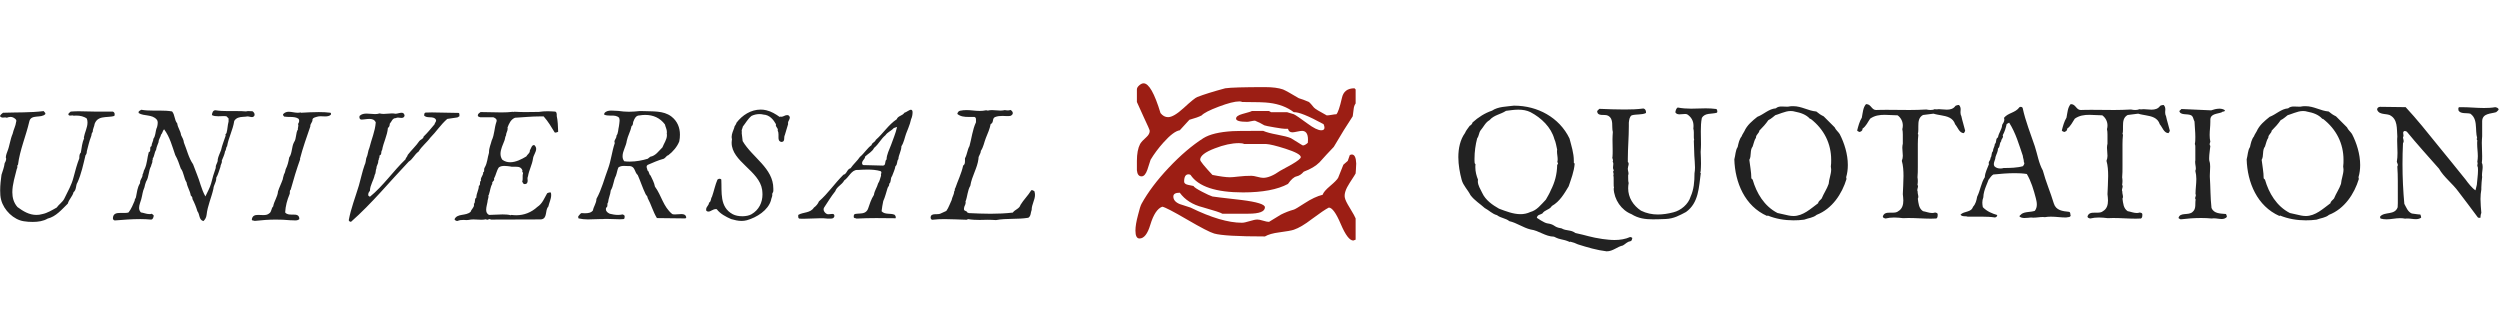
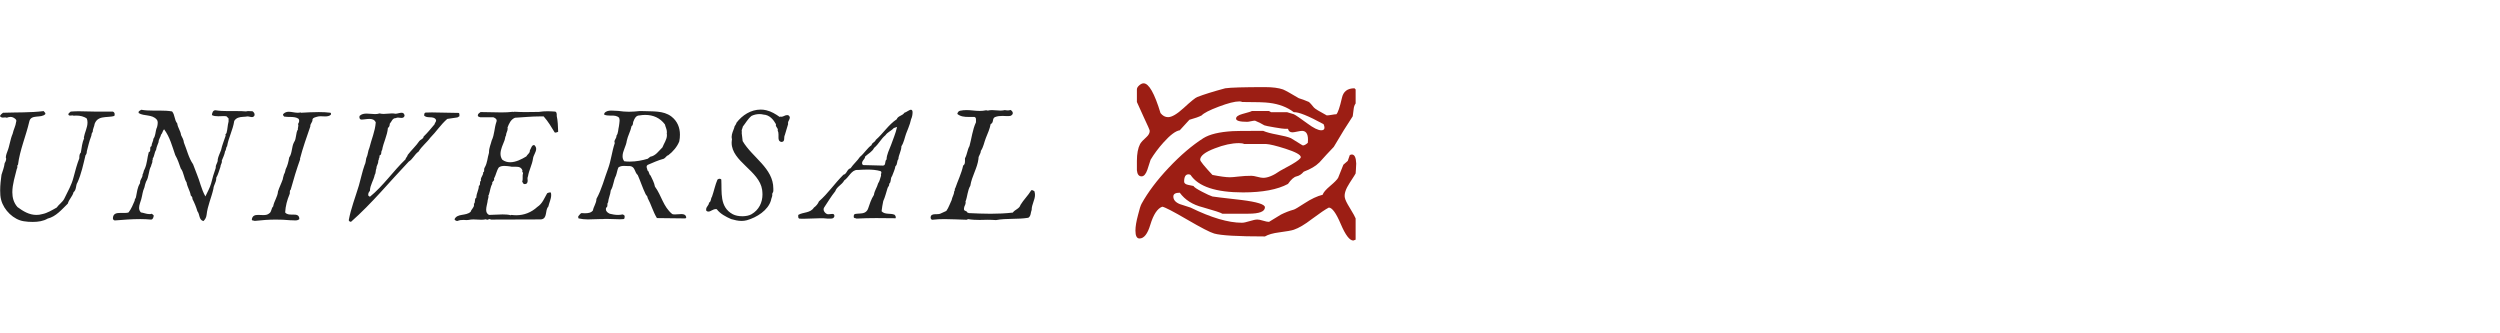
<svg xmlns="http://www.w3.org/2000/svg" height="32" viewBox="0 0 240 32" width="240">
  <g fill="none" fill-rule="nonzero">
-     <path d="m154.24 24.128c.608 0 1.008-.448 1.552-.56.24-.128.416-.368.704-.4.176-.048.16-.16.208-.32-.048-.064-.128-.064-.208-.096-.464.208-.976.288-1.504.288-.384 0-.768-.048-1.152-.096-1.12-.16-1.552-.352-2.608-.576-.432-.336-.88-.176-1.328-.448-.8-.112-.56-.368-1.376-.48-.272-.032-.992-.528-.992-.528.048-.32.336-.288.528-.416.24-.368.704-.352.912-.72.768-.432 1.2-1.2 1.616-1.888.24-.72.512-1.392.576-2.176l-.08-.08v-.192c0-.752-.24-1.456-.416-2.144-.976-2.032-3.088-3.152-5.296-3.152h-.048c-.72.096-1.504.08-2.096.48-.672.224-1.312.624-1.872 1.136-.016.144-.176.272-.272.32-.144.224-.352.432-.448.688-.464.64-.64 1.472-.64 2.32 0 .752.144 1.52.32 2.176.144.544.592.96.848 1.472.4.528.928.832 1.36 1.232.4.208.736.576 1.184.688.368.288.848.288 1.184.576.72.16 1.312.624 2.048.8.784.096 1.392.672 2.24.688.72.368.752.176 1.52.512l.048-.032c.464.144.304.064.72.256.912.288 1.824.56 2.768.672zm-8.272-3.568c-.704 0-1.424-.288-2.064-.528-.624-.352-1.296-.816-1.616-1.52-.176-.384-.416-.704-.416-1.12 0-.048.016-.096.016-.144-.144-.352-.256-.768-.256-1.184 0-.096 0-.192.016-.288l-.08-.112c-.016-.144-.016-.288-.016-.416 0-.688.096-1.36.256-1.968.176-.224.16-.528.32-.752.304-.352.464-.768.864-.992.448-.512 1.056-.544 1.584-.896.384-.048.784-.112 1.184-.112.416 0 .816.064 1.168.24 1.04.544 1.984 1.456 2.288 2.576.144.304.192.688.272 1.024-.016.064-.016.128-.016.176 0 .24.064.496.064.752 0 .08-.016.176-.032.256.032.064.064.096.064.128 0 .048-.032.08-.08.16-.016.896-.224 1.664-.608 2.416-.128.32-.32.624-.48.912-.464.48-.864 1.024-1.488 1.184-.304.144-.624.208-.944.208zm12.72.496c.4 0 .8-.016 1.216-.032.784-.032 1.312-.336 1.952-.672 1.232-.88 1.232-2.384 1.424-3.76l-.08-.048.064-.08c.016-.256.032-.512.032-.752 0-.368-.016-.752-.032-1.136.016-.224.032-.48.032-.72l-.016-1.264c0-.448.016-.88.096-1.264.288-.528.96-.352 1.456-.512.016-.032.032-.08.032-.128 0-.08-.032-.176-.096-.224-.336-.048-.688-.064-1.024-.064l-1.392.032c-.448 0-.88-.032-1.296-.112-.144.096-.192.272-.224.464.096.16.24.192.4.192.176 0 .352-.032.512-.032.08 0 .16 0 .224.032.4.256.608.64.608 1.088 0 .096 0 .176-.016.272.032.112.048.24.048.368v.384c0 .128 0 .24.032.352l-.032.064.048 1.44c.016.352.064.736.064 1.136 0 .192-.016.384-.048.56 0 .8-.064 1.552-.368 2.224-.224.752-.944 1.344-1.664 1.52-.496.128-.992.208-1.488.208-.544 0-1.104-.112-1.616-.368-.752-.496-1.232-1.264-1.232-2.144 0-.16.016-.336.048-.512-.048-.144-.048-.352-.048-.528v-.224c.032-.064.032-.112.032-.16 0-.144-.064-.288-.064-.448 0-.032 0-.08.016-.112 0-.112.064-.24.064-.368 0-.064-.016-.128-.08-.176v-.336c0-1.008.096-2.048.096-3.088v-.352c.032-.256.048-.544.272-.704.448-.128.992-.032 1.376-.224 0-.096 0-.208-.048-.272-.032-.096-.128-.144-.208-.16-.592.08-1.184.096-1.808.096-.8 0-1.616-.032-2.416-.064l-.208.208c.016.576.704.272 1.04.448.592.32.32 1.04.464 1.568-.016.24-.032.464-.032.704l.016 1.104c0 .192 0 .384-.016.56l-.016.08c0 .096.064.192.064.288 0 .048-.016.08-.032.112.048.064.064.144.064.208 0 .112-.032.24-.032.352 0 .096.016.176.08.272-.048.048-.064.096-.064.144 0 .08.048.16.048.224 0 .032-.016.048-.032.08.032.128.032.272.032.432v.384c0 .16 0 .304.032.432l-.032.048c.048 1.072.736 2.08 1.712 2.464.656.416 1.344.496 2.064.496zm13.472.096c.352 0 .704-.016 1.04-.064.416-.16.864-.176 1.2-.464 1.488-.576 2.432-2.016 2.864-3.44l-.032-.176c.112-.368.16-.768.16-1.168 0-1.04-.336-2.112-.784-2.976-.144-.224-.384-.4-.48-.64l-1.056-1.056c-.272-.128-.48-.272-.704-.464-.784-.064-1.408-.512-2.224-.512-.096 0-.208 0-.304.016-.096.032-.208.032-.32.032l-.48-.016c-.208 0-.4.032-.56.176-.672.048-1.152.576-1.776.816-.48.384-.992.8-1.248 1.392-.064.144-.208.304-.256.48-.224.272-.304.656-.384 1.024-.224.336-.208.8-.32 1.184.064 2.224 1.008 4.496 3.152 5.44l.048-.048c.768.32 1.632.464 2.464.464zm0-.416c-.144 0-.288-.016-.448-.048l-1.072-.24c-1.28-.656-2.016-1.92-2.384-3.2l-.128-.128c0-.608-.128-1.2-.192-1.776.224-.368.032-.928.32-1.28.112-.304.144-.592.32-.848v-.032c0-.256.32-.416.32-.64.336-.336.624-.656.864-1.008.134-.058.269-.156.403-.263l.269-.217.212-.067.42-.15c.279-.099.557-.182.841-.182.144 0 .288.016.432.064.512.096 1.056.272 1.424.688h.064c1.296 1.008 1.968 2.384 1.968 3.936 0 .208 0 .432-.032.64.016.096.032.192.032.272 0 .48-.208.928-.24 1.392-.16.48-.48.928-.672 1.408-.112.144-.336.272-.336.448-.72.528-1.44 1.232-2.384 1.232zm13.216.256c.16 0 .336-.016.512-.016.112-.064.128-.192.128-.336v-.096c-.032-.112-.144-.112-.24-.144-.096.032-.192.048-.288.048-.304 0-.592-.128-.88-.176-.416-.272-.432-.768-.496-1.2.032-.064.048-.112.048-.176 0-.144-.064-.304-.064-.448v-.064c-.032-.048-.032-.096-.032-.144 0-.112.064-.24.064-.352 0-.048-.016-.096-.048-.144.016-.112.032-.24.032-.368s-.016-.256-.032-.352c.032-.32.032-.672.032-1.024v-2.176c0-.304.016-.608.048-.896l-.048-.064c.036-.12.045-.258.047-.401l.001-.351c0-.432.032-.848.448-1.072l1.008-.128c.133.042.274.073.419.1l.292.052c.587.103 1.165.228 1.368.872.256.288.384.816.816.848.08-.064.128-.16.144-.24-.112-.48-.272-.928-.368-1.408-.064-.112-.08-.24-.08-.368l.016-.256c0-.16-.032-.304-.16-.432h-.048c-.096 0-.176.032-.288.08-.192.288-.496.368-.832.368-.256 0-.528-.048-.768-.048-.053.011-.107.014-.155.015l-.069.001c-.048 0-.112 0-.176-.016-.128.064-.256.08-.4.08-.128 0-.256-.016-.4-.048-.544.032-1.088.048-1.616.048l-2.112-.016c-.368 0-.72 0-1.088.016h-.016c-.416 0-.48-.56-.912-.56h-.048c-.288.32-.304.816-.4 1.296-.224.368-.336.8-.448 1.232.048.08.144.112.24.144.112-.048.272-.096.272-.288v-.032c.352-.24.512-.64.736-.96.432-.304.896-.368 1.408-.368.4 0 .816.048 1.232.048.32.24.496.592.496.976 0 .112-.016.24-.048.352.036.144.045.324.047.506l.001.886c-.032.128-.048.272-.048.4 0 .256.048.512.048.768 0 .16-.032.32-.096.48.128.448.16.944.16 1.456 0 .592-.048 1.2-.064 1.744.016.176.048.4.048.608 0 .4-.096.8-.48 1.024-.144.128-.352.144-.576.144h-.224c-.32 0-.592.032-.688.368 0 .128.144.16.256.192.272-.064.544-.096.832-.096s.592.032.864.064c.176 0 .352-.016.512-.016.72 0 1.44.064 2.16.064zm8.976-.064c.224 0 .448-.032.624-.048.08 0 .16.016.224.016.32 0 .624-.064.912-.064l.192.016c.192-.032.384-.048.576-.048.496 0 .976.08 1.456.08.176-.048.416 0 .448-.192-.064-.128.016-.304-.16-.352-.608-.064-1.248-.128-1.456-.8-.32-1.072-.768-2.08-1.056-3.168-.4-.72-.512-1.536-.768-2.32-.4-1.2-.896-2.4-1.168-3.68-.032-.08-.112-.112-.176-.112-.048 0-.096.016-.128.032-.4.56-1.088.528-1.488 1.024.016.048.032.112.032.16 0 .192-.112.368-.208.512-.016.432-.336.768-.4 1.2-.272.144-.096.48-.304.64 0 .24-.176.432-.176.656v.032c-.192.16-.08.48-.24.64v.048c0 .16-.176.304-.176.448 0 .032.016.064.032.096-.144.4-.384.816-.4 1.264-.368.576-.432 1.264-.736 1.872-.064.352-.144.704-.4.976-.176.56-.848.384-1.2.752.16.224.48.112.688.192h1.408c.416 0 .816.016 1.232.08.08-.048.192-.08.192-.192v-.048c-.48-.144-.976-.336-1.376-.752-.032-.16-.048-.304-.048-.448 0-.16.032-.336.096-.496.01-.39.126-.736.259-1.074l.161-.403c.026-.067.052-.135.076-.203.176-.224.288-.416.464-.512.656-.064 1.36-.128 2.064-.128.384 0 .768.016 1.152.08.416.704.656 1.52.864 2.32.048.192.096.4.096.608s-.048.416-.192.608c-.416.144-.944.064-1.28.304l-.038.045-.1.082c-.031.028-.054.059-.054.097v.016c.128.112.304.144.48.144zm-2.32-4.752c-.208 0-.432-.064-.576-.224-.032-.08-.048-.144-.048-.208 0-.224.16-.432.16-.672.08-.272.24-.512.24-.816.224-.176.112-.496.304-.688v-.032c0-.16.176-.272.176-.432 0-.032 0-.064-.032-.112.192-.336.304-.72.384-1.088l.24-.128c.64 1.008.944 2.112 1.312 3.184 0 .16.096.368.096.528v.064c.032.048.048.08.048.128 0 .096-.08.176-.128.272-.544.16-1.264.176-1.856.176-.096.032-.208.048-.32.048zm12.992 4.816c.16 0 .336-.016.512-.016.112-.064.128-.192.128-.336v-.096c-.032-.112-.144-.112-.24-.144-.096.032-.192.048-.288.048-.304 0-.592-.128-.88-.176-.416-.272-.432-.768-.496-1.2.032-.064.048-.112.048-.176 0-.144-.064-.304-.064-.448v-.064c-.032-.048-.032-.096-.032-.144 0-.112.064-.24.064-.352 0-.048-.016-.096-.048-.144.016-.112.032-.24.032-.368s-.016-.256-.032-.352c.032-.32.032-.672.032-1.024v-2.176c0-.304.016-.608.048-.896l-.048-.064c.036-.12.045-.258.047-.401l.001-.351c0-.432.032-.848.448-1.072l1.008-.128c.133.042.274.073.419.1l.292.052c.587.103 1.165.228 1.368.872.256.288.384.816.816.848.08-.064.128-.16.144-.24-.112-.48-.272-.928-.368-1.408-.064-.112-.08-.24-.08-.368l.016-.256c0-.16-.032-.304-.16-.432h-.048c-.096 0-.176.032-.288.08-.192.288-.496.368-.832.368-.256 0-.528-.048-.768-.048-.053.011-.107.014-.155.015l-.069.001c-.048 0-.112 0-.176-.016-.128.064-.256.08-.4.08-.128 0-.256-.016-.4-.048-.544.032-1.088.048-1.616.048l-2.112-.016c-.368 0-.72 0-1.088.016h-.016c-.416 0-.48-.56-.912-.56h-.048c-.288.32-.304.816-.4 1.296-.224.368-.336.8-.448 1.232.048.08.144.112.24.144.112-.048.272-.096.272-.288v-.032c.352-.24.512-.64.736-.96.432-.304.896-.368 1.408-.368.4 0 .816.048 1.232.048.32.24.496.592.496.976 0 .112-.016.24-.048.352.036.144.045.324.047.506l.001.886c-.032.128-.048.272-.048.4 0 .256.048.512.048.768 0 .16-.032.32-.096.48.128.448.16.944.16 1.456 0 .592-.048 1.2-.064 1.744.016.176.048.4.048.608 0 .4-.096.8-.48 1.024-.144.128-.352.144-.576.144h-.224c-.32 0-.592.032-.688.368 0 .128.144.16.256.192.272-.064.544-.096.832-.096s.592.032.864.064c.176 0 .352-.016.512-.016.72 0 1.44.064 2.16.064zm4.32.064c.64-.08 1.312-.128 1.968-.128.352 0 .688.016 1.024.048.064-.016.144-.016.224-.016.224 0 .48.064.72.064.192 0 .352-.048.496-.192v-.032c0-.096-.048-.176-.08-.256-.512-.048-1.152-.016-1.392-.576-.112-.976-.096-2.048-.16-2.992v-.144c0-.272.032-.544.032-.832 0-.192-.016-.384-.08-.56-.016-.08-.016-.176-.016-.256 0-.384.08-.8.112-1.168-.048-.064-.064-.128-.064-.176 0-.08.032-.144.064-.224-.048-.224-.064-.448-.064-.656 0-.432.064-.816.064-1.248v-.208c0-.608.688-.56 1.088-.72.08-.112.304-.032.304-.176v-.032c-.144-.096-.32-.144-.512-.144-.288 0-.576.08-.8.16l-2.848-.128-.208.192c.096.432.752.24 1.104.4.24.096.24.416.352.608.016.464.08.976.08 1.472 0 .24 0 .464-.048.688.036.06.045.147.047.234l.001 1.334c-.016.048-.016.112-.016.16 0 .224.064.432.064.624 0 .08-.016.16-.048.224.064.256.096.512.096.784 0 .48-.08.96-.08 1.44.016.032.032.064.032.112 0 .096-.064.192-.064.288 0 .048.016.096.048.128-.08.368.08.88-.288 1.184-.384.384-1.216 0-1.36.592.048.064.128.08.208.128zm12 .096c.352 0 .704-.016 1.04-.064.416-.16.864-.176 1.2-.464 1.488-.576 2.432-2.016 2.864-3.44l-.032-.176c.112-.368.16-.768.16-1.168 0-1.04-.336-2.112-.784-2.976-.144-.224-.384-.4-.48-.64l-1.056-1.056c-.272-.128-.48-.272-.704-.464-.784-.064-1.408-.512-2.224-.512-.096 0-.208 0-.304.016-.096.032-.208.032-.32.032l-.48-.016c-.208 0-.4.032-.56.176-.672.048-1.152.576-1.776.816-.48.384-.992.8-1.248 1.392-.064.144-.208.304-.256.48-.224.272-.304.656-.384 1.024-.224.336-.208.8-.32 1.184.064 2.224 1.008 4.496 3.152 5.44l.048-.048c.768.32 1.632.464 2.464.464zm0-.416c-.144 0-.288-.016-.448-.048l-1.072-.24c-1.28-.656-2.016-1.92-2.384-3.2l-.128-.128c0-.608-.128-1.2-.192-1.776.224-.368.032-.928.32-1.28.112-.304.144-.592.32-.848v-.032c0-.256.32-.416.32-.64.336-.336.624-.656.864-1.008.134-.058.269-.156.403-.263l.269-.217.212-.067.42-.15c.279-.099.557-.182.841-.182.144 0 .288.016.432.064.512.096 1.056.272 1.424.688h.064c1.296 1.008 1.968 2.384 1.968 3.936 0 .208 0 .432-.032.64.016.096.032.192.032.272 0 .48-.208.928-.24 1.392-.16.48-.48.928-.672 1.408-.112.144-.336.272-.336.448-.72.528-1.44 1.232-2.384 1.232zm7.76.32c.448 0 .864-.112 1.312-.112.16 0 .32.016.48.048.064-.016.144-.016.224-.016.256 0 .544.064.8.064.176 0 .352-.032.512-.144 0-.112-.032-.208-.08-.304-.224 0-.544-.064-.816-.096-.4-.16-.544-.624-.72-.928-.112-1.2-.176-2.512-.176-3.824 0-.672.016-1.344.048-2 .048-.064.064-.128.064-.192 0-.128-.064-.256-.064-.384.032-.032.048-.08.048-.144 0-.08-.032-.192-.032-.272 0-.048.016-.08.032-.112.032-.048.08-.064.128-.064.064 0 .128.032.192.064.928 1.136 2.128 2.464 3.088 3.552.448.8 1.328 1.456 1.856 2.192.608.816 1.28 1.664 1.856 2.464.032.048.096.064.16.064.048 0 .08 0 .112-.016v-.064c0-.144.032-.272.08-.4-.032-.432-.08-.88-.08-1.328 0-.32.032-.64.08-.912v-.192c0-.336.048-.688.08-1.024-.016-.048-.016-.112-.016-.176 0-.24.064-.528.064-.768 0-.144-.016-.288-.08-.4.032-.224.032-.432.032-.64 0-.432-.032-.864-.032-1.28 0-.208.016-.416.032-.624v-1.472c.032-.752.848-.688 1.344-.848.08-.096.224-.16.24-.272-.048-.144-.192-.176-.32-.208-.368.064-.736.08-1.088.08-.72 0-1.424-.08-2.16-.08h-.224c-.064.032-.08.08-.08.144l.016.176c.208.352.752.208 1.136.304.47.33.521.841.548 1.381l.016.326c.013.218.035.436.091.644-.032.032-.048.064-.048.08 0 .048.064.096.064.144-.016.112-.016.208-.016.32 0 .4.064.784.064 1.184 0 .176-.016.352-.048.544.016.048.032.096.032.128 0 .08-.032.144-.032.224 0 .048.016.096.048.16.016.112.016.224.016.336 0 .448-.08.864-.112 1.36l-.128.528c-.304-.176-.752-.752-.944-1.024-.944-1.152-1.776-2.224-2.672-3.296-.976-1.216-2.032-2.528-3.088-3.664l-2.464-.032c-.144.016-.272.096-.272.24v.048c.118.295.382.361.664.4l.213.028c.106.015.211.034.307.067.816.384.688 1.312.752 2.08-.016.128-.016.272-.016.416 0 .368.032.768.032 1.152 0 .304-.016.592-.064.848.016.096.096.192.096.304 0 .048-.016.096-.048.144.036.468.045.954.047 1.438l.001 2.082c0 .08-.016.32-.016.4-.288.784-1.232.384-1.68.88v.112c0 .032.016.08.08.096.176.048.352.064.528.064z" fill="#222" />
    <path d="m3.152 21.304c.512 0 1.024-.08 1.424-.32.8-.192 1.36-.88 1.936-1.44.096-.4.464-.704.544-1.088.304-.24.192-.672.384-.944.368-.816.56-1.744.768-2.608.096-.096.128-.24.128-.384.128-.464.224-.96.4-1.392.08-.144.016-.336.16-.448 0-.304.16-.528.192-.8.188-.499.587-.599 1.013-.639l.258-.02c.215-.015.428-.032.617-.093.016-.048.032-.096.032-.16 0-.112-.048-.208-.176-.256h-1.728c-.528 0-1.056-.032-1.568-.032-.256 0-.496.016-.752.032-.08.096-.224.144-.224.272.032.096.096.112.176.112.064 0 .144-.016.224-.016.032 0 .08 0 .112.032.08-.016.176-.016.272-.016.336 0 .72.08.992.288.048.128.064.256.064.384 0 .48-.272.96-.352 1.44l.032.048c-.192.416-.24.928-.32 1.392-.128.112-.144.32-.144.464v.08c-.224.576-.4 1.216-.56 1.84-.176.72-.56 1.36-.88 2.032-.16.336-.528.56-.736.864-.432.24-.896.528-1.376.624-.208.064-.4.08-.576.08-.688 0-1.264-.352-1.808-.752-.368-.416-.496-.912-.496-1.424 0-.768.272-1.584.432-2.256.032-.032.048-.08.048-.144v-.096c0-.064 0-.112.064-.144.176-1.424.768-2.768 1.088-4.16.16-.72 1.136-.272 1.536-.704v-.096l-.16-.192c-1.264.16-2.64.112-3.904.16-.096.08-.256.192-.288.32.064.112.176.144.272.144.08 0 .16-.016.224-.016s.112.016.16.032c.112-.048.224-.08.352-.08.08 0 .16.016.24.048.112.064.32.16.32.32 0 .032 0 .064-.016.096-.048.416-.256.752-.336 1.152-.24.544-.288 1.168-.512 1.712-.016.016-.144.384-.144.544 0 .032 0 .048.016.064 0 .016.016.048.016.08 0 .128-.064.304-.144.416-.048.416-.192.752-.304 1.12-.064.464-.128.992-.128 1.504 0 .32.016.624.096.912.256.992 1.2 1.904 2.176 2.048.272.048.576.064.864.064zm16.376-.08c.16-.144.272-.336.304-.592.096-.896.464-1.648.656-2.512.016-.352.272-.608.272-.992v-.064c.192-.32.272-.704.4-1.04 0-.192.144-.352.144-.512 0-.032 0-.048-.016-.08.112-.288.272-.592.32-.912.128-.144.064-.352.192-.48.144-.848.56-1.568.688-2.432.198-.314.497-.366.806-.389l.232-.016c.038-.003.077-.006.114-.011.048-.016.08-.016.128-.016.144 0 .288.064.416.064.096 0 .176-.032.24-.144.016-.032.016-.064.016-.096 0-.144-.08-.224-.192-.32l-.384-.016c-.08 0-.16 0-.24.032-.304-.032-.608-.032-.912-.032h-.816c-.416 0-.832-.016-1.216-.08-.24 0-.32.256-.336.464.176.096.4.112.608.112.192 0 .384-.016.56-.016.08 0 .144.016.224.016l.208.208v.304l-.057.262-.078.548c-.015.09-.033.178-.057.262 0 .064-.112.128-.112.192 0 .016 0 .048.032.064-.144.464-.352.928-.448 1.408-.112.304-.272.608-.32.896v.064c0 .256-.192.416-.192.672v.08c-.176.48-.32.992-.448 1.504-.096.352-.368.864-.544 1.232-.4-.704-.544-1.504-.816-2.128-.128-.32-.24-.64-.368-.96-.432-.624-.592-1.392-.88-2.08-.016-.256-.16-.496-.272-.72-.048-.416-.32-.704-.368-1.12-.288-.336-.208-.816-.496-1.152-.368-.064-.752-.08-1.152-.08h-.64c-.4 0-.8-.016-1.168-.08-.096.08-.256.112-.256.24 0 .032 0 .048.016.08.512.32 1.28.096 1.728.624.08.096.096.208.096.304 0 .144-.032.288-.064.416-.05.101-.081.209-.105.32l-.063.336c-.034.167-.081.327-.184.464 0 .224-.176.448-.176.672v.032c-.112.048-.128.128-.128.224v.128c0 .096-.016.192-.144.24-.16.576-.144 1.072-.4 1.632-.112.144-.08.352-.192.496v.048c0 .272-.24.432-.24.72v.064c-.288.48-.272.816-.4 1.376-.016.08-.112.16-.112.256v.048c-.16.368-.32.784-.592 1.136-.084.036-.186.045-.292.047l-.491.001c-.368 0-.704.048-.72.512 0 .112.08.208.192.208h.016c.784-.064 1.6-.128 2.416-.128.352 0 .704.016 1.04.048.192-.016.224-.224.256-.368-.016-.096-.112-.112-.192-.192-.08.032-.16.032-.224.032-.288 0-.56-.128-.816-.16-.128-.128-.176-.288-.176-.432 0-.288.144-.592.208-.832.128-.464.112-.704.304-1.136.032-.208.096-.368.16-.56.288-.448.224-1.04.48-1.488.016-.16.128-.304.128-.448 0-.032 0-.048-.016-.08.036-.024.045-.057.047-.099l.001-.109c.176-.24.144-.56.32-.816.032-.272.16-.512.24-.752 0-.288.192-.464.24-.72.144-.128.128-.336.288-.512.56.752.784 1.648 1.072 2.48.24.416.368.832.528 1.28.304.384.288.928.56 1.344.064.448.336.8.4 1.248.08.08.16.16.16.272v.064c.192.368.352.752.48 1.184.24.288.128.832.576.944zm4.92-.016c.704-.08 1.36-.128 2.032-.128.448 0 .912.016 1.392.064h.08c.128 0 .256.016.4.016s.288-.032.384-.128c0-.4-.272-.432-.576-.432h-.16c-.24 0-.48-.016-.624-.208.032-.608.192-1.2.416-1.728.032-.048.032-.112.032-.16v-.096c0-.08.016-.144.08-.192.272-.992.576-1.984.912-2.928l-.016-.048c.272-1.056.64-2.08.992-3.104v-.048c0-.224.208-.352.208-.576v-.064c.096-.192.288-.176.432-.24.112-.032.224-.048.336-.048l.448.016c.208 0 .4-.032.544-.16l.016-.096c0-.048-.016-.08-.048-.096-.352-.048-.736-.064-1.12-.064-.576 0-1.152.032-1.712.064l-.032-.032c-.096.016-.176.032-.272.032-.304 0-.592-.096-.864-.096-.192 0-.368.048-.528.208-.016.032-.032.048-.032.08 0 .064.08.128.112.176.1.018.205.025.312.029l.325.006c.271.007.535.03.739.173.048.064.064.128.064.192 0 .112-.048.224-.112.32.032.048.032.096.032.144 0 .112-.048.224-.048.304l.016.048c-.24.352-.128.896-.384 1.248-.24.448-.16 1.04-.464 1.472-.064.4-.16.784-.336 1.12-.048.16-.048.32-.16.48-.032.176-.112.336-.112.464-.144.416-.336.784-.464 1.184-.032.512-.384.944-.464 1.44-.208.192-.128.512-.384.672-.144.128-.336.16-.56.16l-.496-.016c-.304 0-.544.064-.608.416v.016c0 .16.192.08.272.144zm9.256.08c2-1.76 3.696-3.84 5.536-5.776.384-.224.56-.704.944-.96.272-.48.816-.896 1.12-1.328.576-.576.992-1.248 1.632-1.808l.976-.144.192-.112v-.144c0-.064 0-.128-.064-.176-.848 0-1.728-.048-2.576-.048l-.624.016c-.112.032-.112.176-.128.272.272.336.88.016 1.12.384.032.048.032.08.032.112 0 .128-.144.24-.144.352-.368.432-.64.784-1.056 1.184-.016.224-.256.256-.4.416-.304.464-.8.912-1.136 1.36 0 .144-.192.256-.192.4-1.184 1.136-2.16 2.576-3.424 3.6l-.144-.096c-.016-.048-.016-.08-.016-.128 0-.144.08-.256.16-.352.016-.56.352-.976.464-1.536.128-.176.064-.448.16-.608v-.032c0-.224.176-.4.176-.64v-.08c.016-.032.064-.064.064-.096 0-.016-.016-.032-.032-.048.08-.096.096-.224.096-.352.114-.036.145-.115.158-.204l.013-.136c.007-.067.021-.129.069-.172.128-.736.496-1.376.56-2.128.144-.08.176-.272.176-.4.192-.208.24-.544.592-.544.048-.032.128-.048.192-.048l.336.032c.144 0 .272-.048.304-.224-.032-.208-.144-.272-.288-.272-.192 0-.416.096-.592.096-.112-.032-.24-.032-.352-.032-.256 0-.512.048-.784.048-.128 0-.256-.016-.384-.048-.144.048-.288.064-.432.064-.272 0-.544-.048-.8-.048-.24 0-.48.032-.672.208-.032.032-.032.096-.032.144 0 .112.064.224.192.224.224 0 .512-.064.768-.064s.496.064.608.336c-.064.864-.416 1.632-.608 2.432-.16.352-.128.656-.304 1.008-.048.208-.048.464-.16.656-.224.624-.352 1.296-.544 1.952-.336 1.12-.768 2.208-.976 3.344.032.08.096.144.176.144zm10.232-.08c.16-.08.368-.096.576-.096.096 0 .192.016.272.016s.144-.016.208-.016c.144-.032.304-.048.448-.048.256 0 .528.032.784.032.144 0 .288-.016.432-.048.032.032.08.048.112.048.08 0 .16-.064.24-.064.032 0 .08.016.112.048l4.816-.016c.656-.08.352-.864.704-1.232.08-.368.272-.736.272-1.088 0-.08 0-.176-.032-.256-.032-.016-.064-.016-.096-.016-.08 0-.176.048-.256.08-.272.464-.448.992-.944 1.312-.576.528-1.264.8-2.032.8-.16 0-.304-.016-.464-.032l-.048.032c-.24-.064-.512-.08-.784-.08-.432 0-.896.048-1.296.048-.224-.096-.288-.288-.288-.496 0-.256.096-.544.128-.752 0-.176.096-.368.096-.528l-.016-.08c.032-.048.064-.08.064-.128.112-.32.128-.704.32-1.008-.016-.032-.016-.048-.016-.064 0-.144.192-.208.192-.352 0-.032 0-.048-.016-.08.192-.336.24-.752.464-1.072.144-.112.336-.144.544-.144.176 0 .368.032.528.048.096.032.192.032.288.032h.288c.272 0 .512.048.624.368-.016.016-.032.032-.032.048 0 .064.08.128.08.208v.032c-.032.08-.032.16-.032.24v.208c0 .112 0 .208-.048.304.048.096.096.256.224.256h.016c.256 0 .288-.176.288-.368l-.016-.144c0-.096.016-.176.048-.24.096-.592.4-1.104.48-1.696.032-.304.304-.624.304-.928 0-.128-.048-.24-.176-.368h-.048c-.208 0-.272.352-.384.512v.048c0 .224-.256.352-.336.528-.448.272-1.008.56-1.552.56-.256 0-.512-.064-.752-.24-.128-.176-.176-.384-.176-.576 0-.432.24-.896.384-1.28.064-.16.048-.336.144-.48 0-.24.16-.416.16-.64 0-.032 0-.08-.016-.112.144-.384.32-.784.72-.944.8-.048 1.616-.128 2.384-.128h.368c.464.528.72.992 1.056 1.536.032.016.064.016.096.016.08 0 .16-.048.24-.08-.016-.496-.032-1.072-.144-1.552l.016-.032c-.032-.112.016-.304-.16-.352-.256-.016-.496-.032-.72-.032-.288 0-.56.016-.848.064-.464 0-.896.016-1.328.016-.32 0-.656-.016-.992-.032h-.032c-.032 0-.048.032-.064.032l-.012-.005-.02-.027c-.368.048-.768.064-1.152.064-.592 0-1.2-.032-1.792-.032h-.208c-.096.08-.256.16-.256.304v.016c0 .144.144.128.224.176h1.264c.144.064.32.144.32.32 0 .032 0 .064-.016.096-.224.64-.176 1.216-.464 1.824-.08.352-.256.688-.256 1.12v.048c-.16.512-.144.96-.416 1.424-.032.048-.048.096-.048.16v.096c0 .08 0 .16-.096.192v.064c0 .224-.224.4-.224.656 0 .032 0 .064.016.096-.096.048-.096.144-.096.24s0 .192-.112.256c0 .4-.24.704-.24 1.12-.224.128-.048.448-.24.608.016.032.016.064.016.112 0 .24-.256.4-.32.64-.464.432-1.28.128-1.552.72.048.096.144.16.24.16zm12.488-.144 1.152-.032h.256c.144-.016.288-.016.432-.016.4 0 .784.032 1.168.032.144 0 .288 0 .432-.016.08-.032.096-.08.096-.144v-.064c0-.032 0-.064.016-.08-.048-.096-.128-.144-.208-.16-.144.032-.288.048-.432.048-.272 0-.544-.048-.8-.112-.192-.096-.368-.208-.368-.432 0-.048 0-.096.016-.144.224-.112.048-.384.192-.512.032-.4.224-.752.256-1.152.272-.432.256-.96.496-1.408.096-.256.128-.56.24-.8.16-.112.336-.144.528-.144l.448.016h.144c.496.064.416.592.736.864.256.576.464 1.232.736 1.792.048.144.208.224.208.368v.032c.352.64.512 1.312.896 1.936l2.736.032.08-.08c-.032-.272-.224-.336-.464-.336-.192 0-.416.032-.608.032-.096 0-.192 0-.272-.032-.88-.72-1.024-1.776-1.664-2.64-.064-.368-.256-.72-.416-1.056-.192-.144-.112-.384-.304-.496 0-.112-.08-.24-.08-.352 0-.064.032-.128.096-.176.528-.224 1.008-.448 1.552-.592.176-.08.24-.288.432-.336.448-.336.864-.832 1.056-1.328.048-.224.064-.432.064-.656 0-.656-.24-1.296-.832-1.744-.768-.576-1.792-.464-2.768-.512h-.288c-.32.032-.656.064-1.008.064-.336 0-.688-.032-1.008-.08-.192 0-.432-.032-.672-.032s-.496.032-.656.224c-.016.032-.048.08-.048.128 0 .016.016.032.032.048.16.064.336.08.528.08h.16c.272 0 .528.016.72.208.032.096.048.176.048.272 0 .176-.048.368-.064.544-.08.288-.048.656-.24.912v.048c0 .192-.192.336-.192.528 0 .032.016.08.032.128-.272.8-.352 1.664-.64 2.448-.368.976-.608 1.984-1.12 2.912 0 .416-.272.72-.336 1.104-.16.224-.448.272-.736.272-.112 0-.224 0-.336-.016-.144.016-.224.208-.336.304v.112c0 .032 0 .064.032.096.288.064.576.096.88.096zm4.064-5.552c-.192 0-.368 0-.56-.032-.128-.16-.16-.32-.16-.496 0-.48.352-.992.4-1.456.096-.48.368-.928.464-1.424.192-.112.096-.336.192-.48.096-.272.24-.544.576-.544.192-.032.368-.048.544-.048.768 0 1.424.288 1.888.912.048.24.192.464.192.752l-.016.112c.016.064.016.128.016.176 0 .416-.288.784-.432 1.168-.384.368-.64.8-1.168.896l-.24.192c-.528.16-1.12.272-1.696.272zm10.696 5.696c.16 0 .336-.016.512-.064.96-.272 2.048-.96 2.32-1.92.016-.16.128-.352.128-.512l-.016-.08c.016-.096.112-.192.112-.304v-.224c0-1.968-2.016-2.976-2.944-4.56l-.096-.816.032-.048c-.016-.032-.032-.064-.032-.112 0-.128.096-.288.112-.416.272-.336.464-.72.832-1.024.224-.112.496-.176.768-.176.128 0 .256.016.384.048.592.032.96.496 1.2.928-.016.032-.016.048-.016.08 0 .176.192.288.192.448 0 .032 0 .064-.016.096.064.096.08.224.08.352v.304c0 .192.032.352.256.416h.032c.384 0 .192-.464.32-.656.112-.368.208-.72.32-1.072-.016-.032-.016-.064-.016-.096 0-.16.176-.336.176-.512 0-.064-.032-.144-.144-.224-.048-.016-.08-.016-.112-.016-.208 0-.368.16-.544.16-.048 0-.08 0-.112-.016l-.064.032c-.384-.272-.8-.528-1.28-.64-.192-.048-.368-.064-.544-.064-.928 0-1.76.528-2.32 1.264-.016.16-.208.32-.208.432v.032c-.096.272-.256.592-.256.896 0 .08.016.144.032.224-.016.112-.032.224-.032.336 0 1.808 2.656 2.688 2.928 4.512.016.144.032.304.032.448 0 .768-.336 1.488-1.056 1.904-.224.128-.544.192-.88.192s-.672-.064-.912-.192c-1.296-.688-1.04-2.144-1.104-3.328-.048-.064-.112-.08-.176-.08-.048 0-.112.016-.192.08-.224.512-.336 1.104-.528 1.648-.144.192-.048.432-.288.576 0 .256-.272.368-.272.64 0 .032 0 .08.016.128.064.064.128.08.208.08.208 0 .432-.24.704-.24.032 0 .064 0 .096.016.32.432.864.72 1.376.944.336.096.656.176.992.176zm5.976-.208c.544 0 1.072-.048 1.584-.048.224 0 .448 0 .672.032h.352c.144 0 .288-.032.336-.224v-.016c0-.16-.08-.208-.192-.208s-.256.032-.368.032c-.064 0-.128 0-.176-.032-.16-.08-.304-.256-.304-.432 0-.064.016-.112.048-.176.352-.528.672-1.072 1.072-1.568.16-.464.624-.592.864-1.04.432-.288.688-1.008 1.248-1.008h.112c.272-.016.576-.032.864-.032.432 0 .864.032 1.248.144.064.032.096.08.096.128 0 .064-.048.144-.048.224 0 .016 0 .048.016.08-.096.256-.128.528-.288.752-.096.384-.352.704-.4 1.104-.272.416-.416.896-.576 1.36-.166.366-.47.409-.785.428l-.21.012c-.07.005-.138.012-.205.024-.096 0-.16.096-.16.208v.08c0 .16.192.096.272.16.608-.032 1.248-.048 1.888-.048s1.264.016 1.856.016c.016-.032.016-.064.016-.096 0-.096-.048-.176-.112-.24-.4-.176-.928.016-1.248-.336.032-.32.096-.656.16-.976.088-.192.156-.392.218-.594l.182-.606c.016-.128.176-.256.176-.384 0-.016 0-.032-.016-.064.24-.192.096-.528.288-.752.112-.32.272-.624.32-.944.224-.176.112-.496.288-.688 0-.368.288-.784.288-1.232.24-.368.304-.8.448-1.2l.217-.552c.107-.275.205-.552.263-.84.096-.208.144-.432.144-.704-.016-.16-.08-.208-.16-.208-.16 0-.432.24-.624.288-.192.304-.624.288-.736.624-.8.528-1.296 1.36-2.016 1.984-.064.224-.368.256-.4.496-.416.288-.72.816-1.12 1.136-.224.352-.64.704-.896 1.088-.352.08-.352.56-.688.624-.896.896-1.456 1.776-2.352 2.56-.08.224-.288.464-.48.592-.336.544-1.024.416-1.504.704v.192c0 .064.016.112.08.16.144.016.304.016.448.016zm7.6-5.104h-.016l-1.872-.048c-.08-.032-.112-.112-.112-.192 0-.064.016-.128.048-.176.08-.16.24-.256.24-.448.304-.288.688-.464.864-.832.448-.368.656-.864 1.088-1.216.208-.304.56-.416.8-.688l.32-.112c-.144.656-.384 1.168-.576 1.728-.16.432-.432.944-.432 1.392-.208.16-.032.592-.352.592zm10.856 5.232c1.04-.192 2.048-.048 3.104-.224.272-.176.208-.496.32-.752 0-.528.32-.96.32-1.44 0-.112-.016-.24-.064-.368-.08-.016-.16-.096-.24-.096-.016 0-.048.016-.064.032-.288.48-.736.912-1.024 1.392-.096.368-.544.448-.736.736-.704.08-1.408.112-2.128.112-.704 0-1.408-.032-2.112-.064-.08-.048-.048-.048-.128-.048-.048-.208-.32-.112-.32-.32v-.064c0-.224.16-.368.16-.56 0-.032 0-.08-.016-.112.192-.48.192-1.072.464-1.52.144-.928.672-1.68.784-2.592v-.064c0-.208.224-.416.224-.688.256-.368.32-.832.48-1.232.176-.432.384-.896.464-1.344.336-.144.112-.528.416-.672.24-.096.48-.112.72-.112.128 0 .272.016.416.016.112 0 .224 0 .336-.016.128-.048.24-.144.24-.272l-.016-.08c-.048-.112-.112-.176-.208-.224-.08.032-.16.048-.24.048-.112 0-.208-.016-.304-.032-.128.032-.272.048-.416.048-.272 0-.544-.048-.816-.048-.128 0-.272.016-.4.048l-.16-.032c-.224.048-.416.064-.608.064-.448 0-.832-.08-1.264-.08-.208 0-.416.016-.64.064-.144.032-.224.16-.256.304.304.256.688.288 1.072.288h.576c.128.048.144.144.144.24v.272c-.336.72-.416 1.536-.624 2.288-.208.352-.224.816-.432 1.168v.256c0 .176-.016.352-.176.448-.16.752-.512 1.456-.752 2.16-.096.08 0 .24-.112.32 0 .304-.192.528-.24.832-.16.32-.288.736-.512 1.04l-.56.256c-.288.144-.912-.096-.944.352v.048c0 .096.08.192.16.192.4-.048.784-.064 1.184-.064.688 0 1.392.048 2.128.064l.112-.064c.368.064.752.08 1.12.08l.784-.016c.256 0 .528.016.784.032z" fill="#222" />
    <path d="m129.916 23.092.224-.084v-2.044c-.056-.149-.243-.485-.56-1.008-.28-.448-.439-.775-.476-.98-.075-.355.079-.826.462-1.414s.574-.891.574-.91.009-.145.028-.378.028-.425.028-.574c-.019-.579-.159-.868-.42-.868-.056 0-.121.019-.196.056l-.196.56-.42.364c-.224.56-.392.98-.504 1.26-.093.168-.35.429-.77.784s-.658.635-.714.84c-.523.131-1.092.397-1.708.798s-.971.611-1.064.63c-.411.112-.821.271-1.232.476-.168.093-.551.327-1.148.7-.131 0-.317-.037-.56-.112s-.429-.112-.56-.112c-.168 0-.415.051-.742.154s-.574.154-.742.154c-1.307 0-2.949-.485-4.928-1.456-.336-.112-.681-.224-1.036-.336-.411-.168-.616-.411-.616-.728 0-.243.205-.364.616-.364.504.691 1.241 1.157 2.212 1.4 1.12.317 1.745.523 1.876.616h2.492c1.064 0 1.596-.205 1.596-.616 0-.28-.747-.513-2.24-.7-1.811-.205-2.744-.317-2.8-.336-.224-.075-.551-.224-.98-.448-.504-.261-.784-.448-.84-.56-.187-.037-.364-.075-.532-.112-.243-.056-.364-.159-.364-.308 0-.467.14-.7.42-.7.075 0 .14.019.196.056.747 1.12 2.427 1.68 5.04 1.68 1.867 0 3.304-.271 4.312-.812.299-.429.574-.672.826-.728s.481-.205.686-.448c.653-.243 1.157-.541 1.512-.896.448-.504.905-.999 1.372-1.484.691-1.176 1.297-2.156 1.82-2.94 0 0 0-.003.001-.008l.016-.119c.014-.106.036-.278.067-.517.019-.243.084-.439.196-.588v-1.344l-.112-.112c-.672 0-1.073.308-1.204.924-.205.896-.383 1.419-.532 1.568-.093 0-.243.019-.448.056s-.364.056-.476.056c-.728-.392-1.139-.644-1.232-.756-.224-.28-.383-.457-.476-.532-.392-.168-.719-.289-.98-.364-.747-.448-1.251-.728-1.512-.84-.429-.149-1.008-.224-1.736-.224-2.016 0-3.285.037-3.808.112-1.176.317-2.072.597-2.688.84-.168.056-.607.411-1.316 1.064-.635.579-1.129.868-1.484.868-.28 0-.523-.131-.728-.392-.579-1.904-1.12-2.856-1.624-2.856-.131 0-.271.065-.42.196s-.224.261-.224.392v1.204c.019.037.243.532.672 1.484.373.784.56 1.213.56 1.288 0 .205-.103.401-.308.588-.299.261-.504.485-.616.672-.205.392-.308.933-.308 1.624v.896c.037.392.187.588.448.588.224 0 .411-.215.56-.644.112-.317.215-.635.308-.952.336-.56.747-1.111 1.232-1.652.653-.728 1.176-1.12 1.568-1.176l.924-1.008c.541-.149.933-.289 1.176-.42.205-.224.751-.504 1.638-.84s1.545-.504 1.974-.504c.131 0 .224.019.28.056 1.344 0 2.212.028 2.604.084.933.112 1.717.411 2.352.896.429-.037 1.381.345 2.856 1.148.168.392.093.588-.224.588-.299 0-.737-.215-1.316-.644-.709-.523-1.148-.821-1.316-.896-.28-.093-.495-.159-.644-.196h-1.54l-.196-.112h-1.652c-.037.037-.336.131-.896.28-.411.112-.616.261-.616.448 0 .205.355.308 1.064.308.075 0 .196-.019.364-.056s.299-.056.392-.056c.355.149.653.299.896.448.093.037.415.103.966.196s.891.14 1.022.14h.28c.056.224.196.336.42.336.093 0 .247-.023.462-.07s.378-.07.49-.07c.429.019.607.401.532 1.148-.187.168-.345.252-.476.252-.019 0-.196-.107-.532-.322s-.541-.341-.616-.378c-.261-.112-.695-.224-1.302-.336s-1.059-.233-1.358-.364c-.096 0-.191 0-.282 0l-.523.001c-1.237.003-1.948.012-2.135.027-1.269.075-2.203.299-2.8.672-1.083.691-2.189 1.633-3.318 2.828s-2.002 2.352-2.618 3.472c-.093.168-.205.523-.336 1.064-.168.616-.252 1.12-.252 1.512 0 .504.131.756.392.756.429 0 .775-.439 1.036-1.316.299-.989.681-1.568 1.148-1.736.243.037 1.036.448 2.38 1.232s2.212 1.232 2.604 1.344c.653.187 2.277.28 4.872.28.317-.187.775-.317 1.372-.392.709-.093 1.176-.177 1.4-.252.485-.168 1.055-.504 1.708-1.008.803-.597 1.353-.971 1.652-1.12.317 0 .7.527 1.148 1.582s.849 1.582 1.204 1.582zm-8.652-6.02c-.131 0-.317-.033-.56-.098s-.429-.098-.56-.098c-.429 0-.84.023-1.232.07s-.672.07-.84.07c-.373 0-.933-.075-1.68-.224-.784-.84-1.176-1.325-1.176-1.456 0-.373.467-.737 1.4-1.092.859-.336 1.633-.504 2.324-.504.224 0 .392.028.504.084h2.1c.355.019.971.168 1.848.448.989.317 1.484.588 1.484.812 0 .131-.289.364-.868.7-.373.205-.747.411-1.12.616-.635.448-1.176.672-1.624.672z" fill="#9c1e14" />
  </g>
</svg>